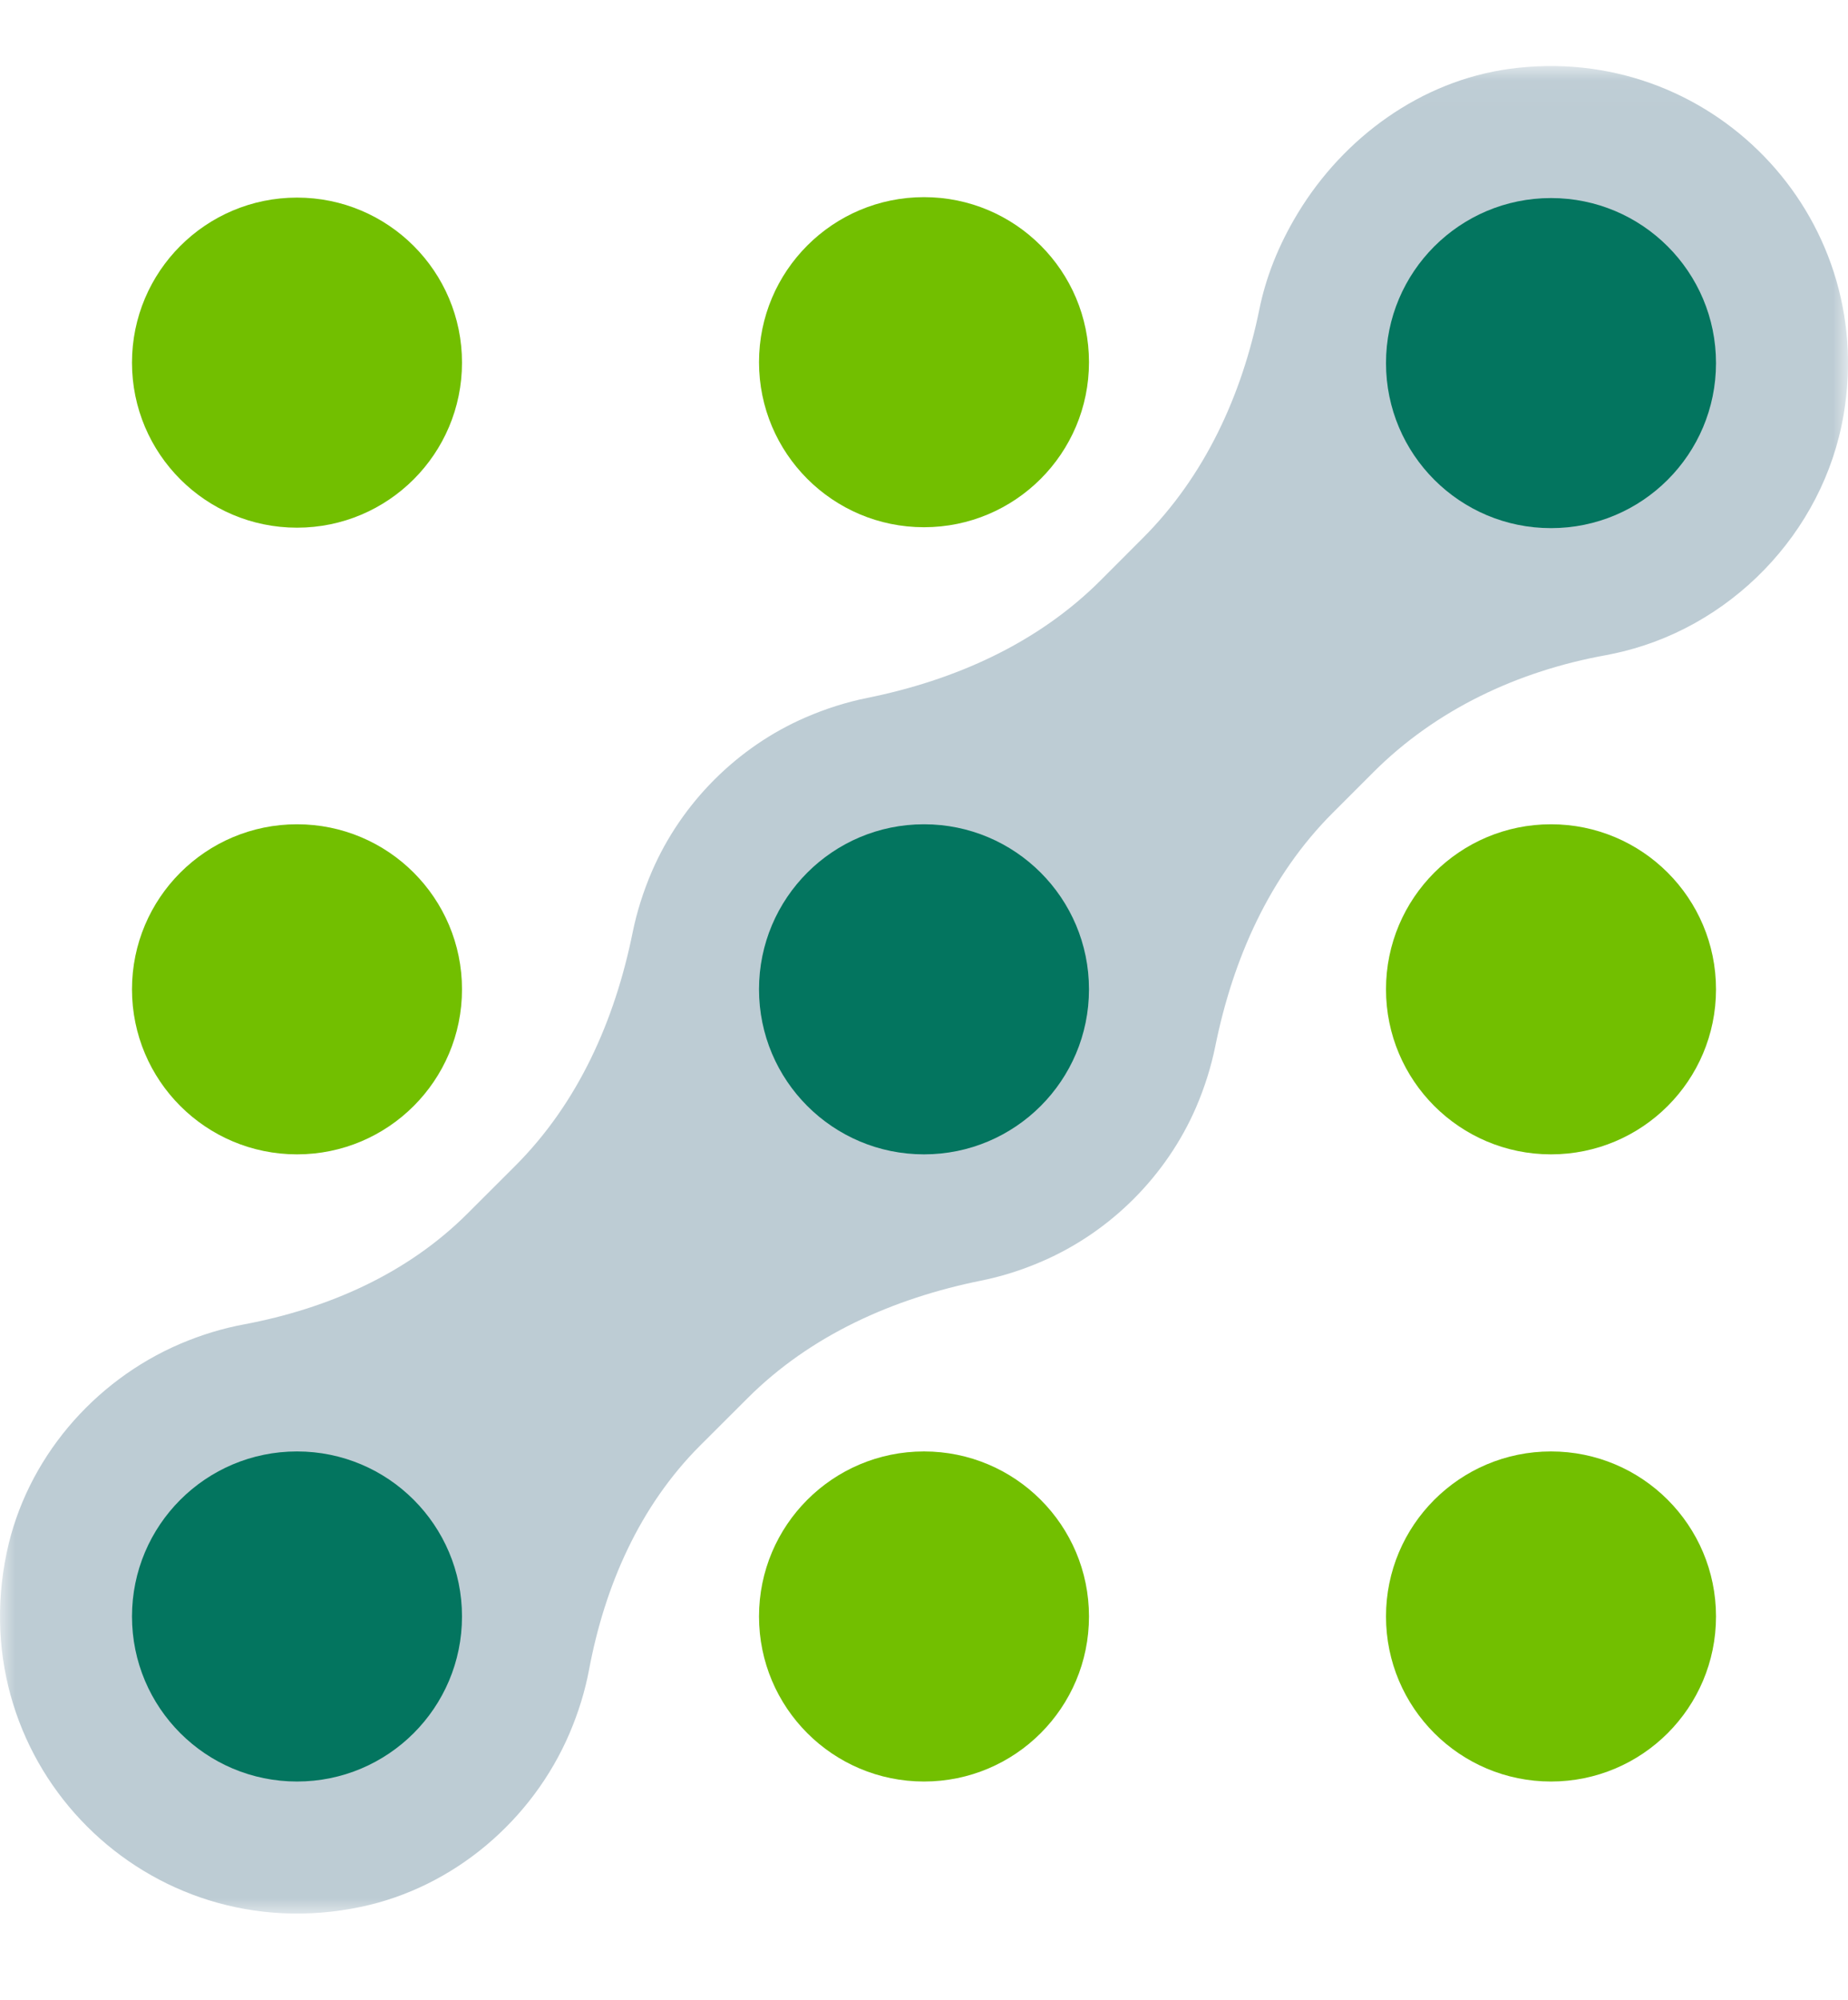
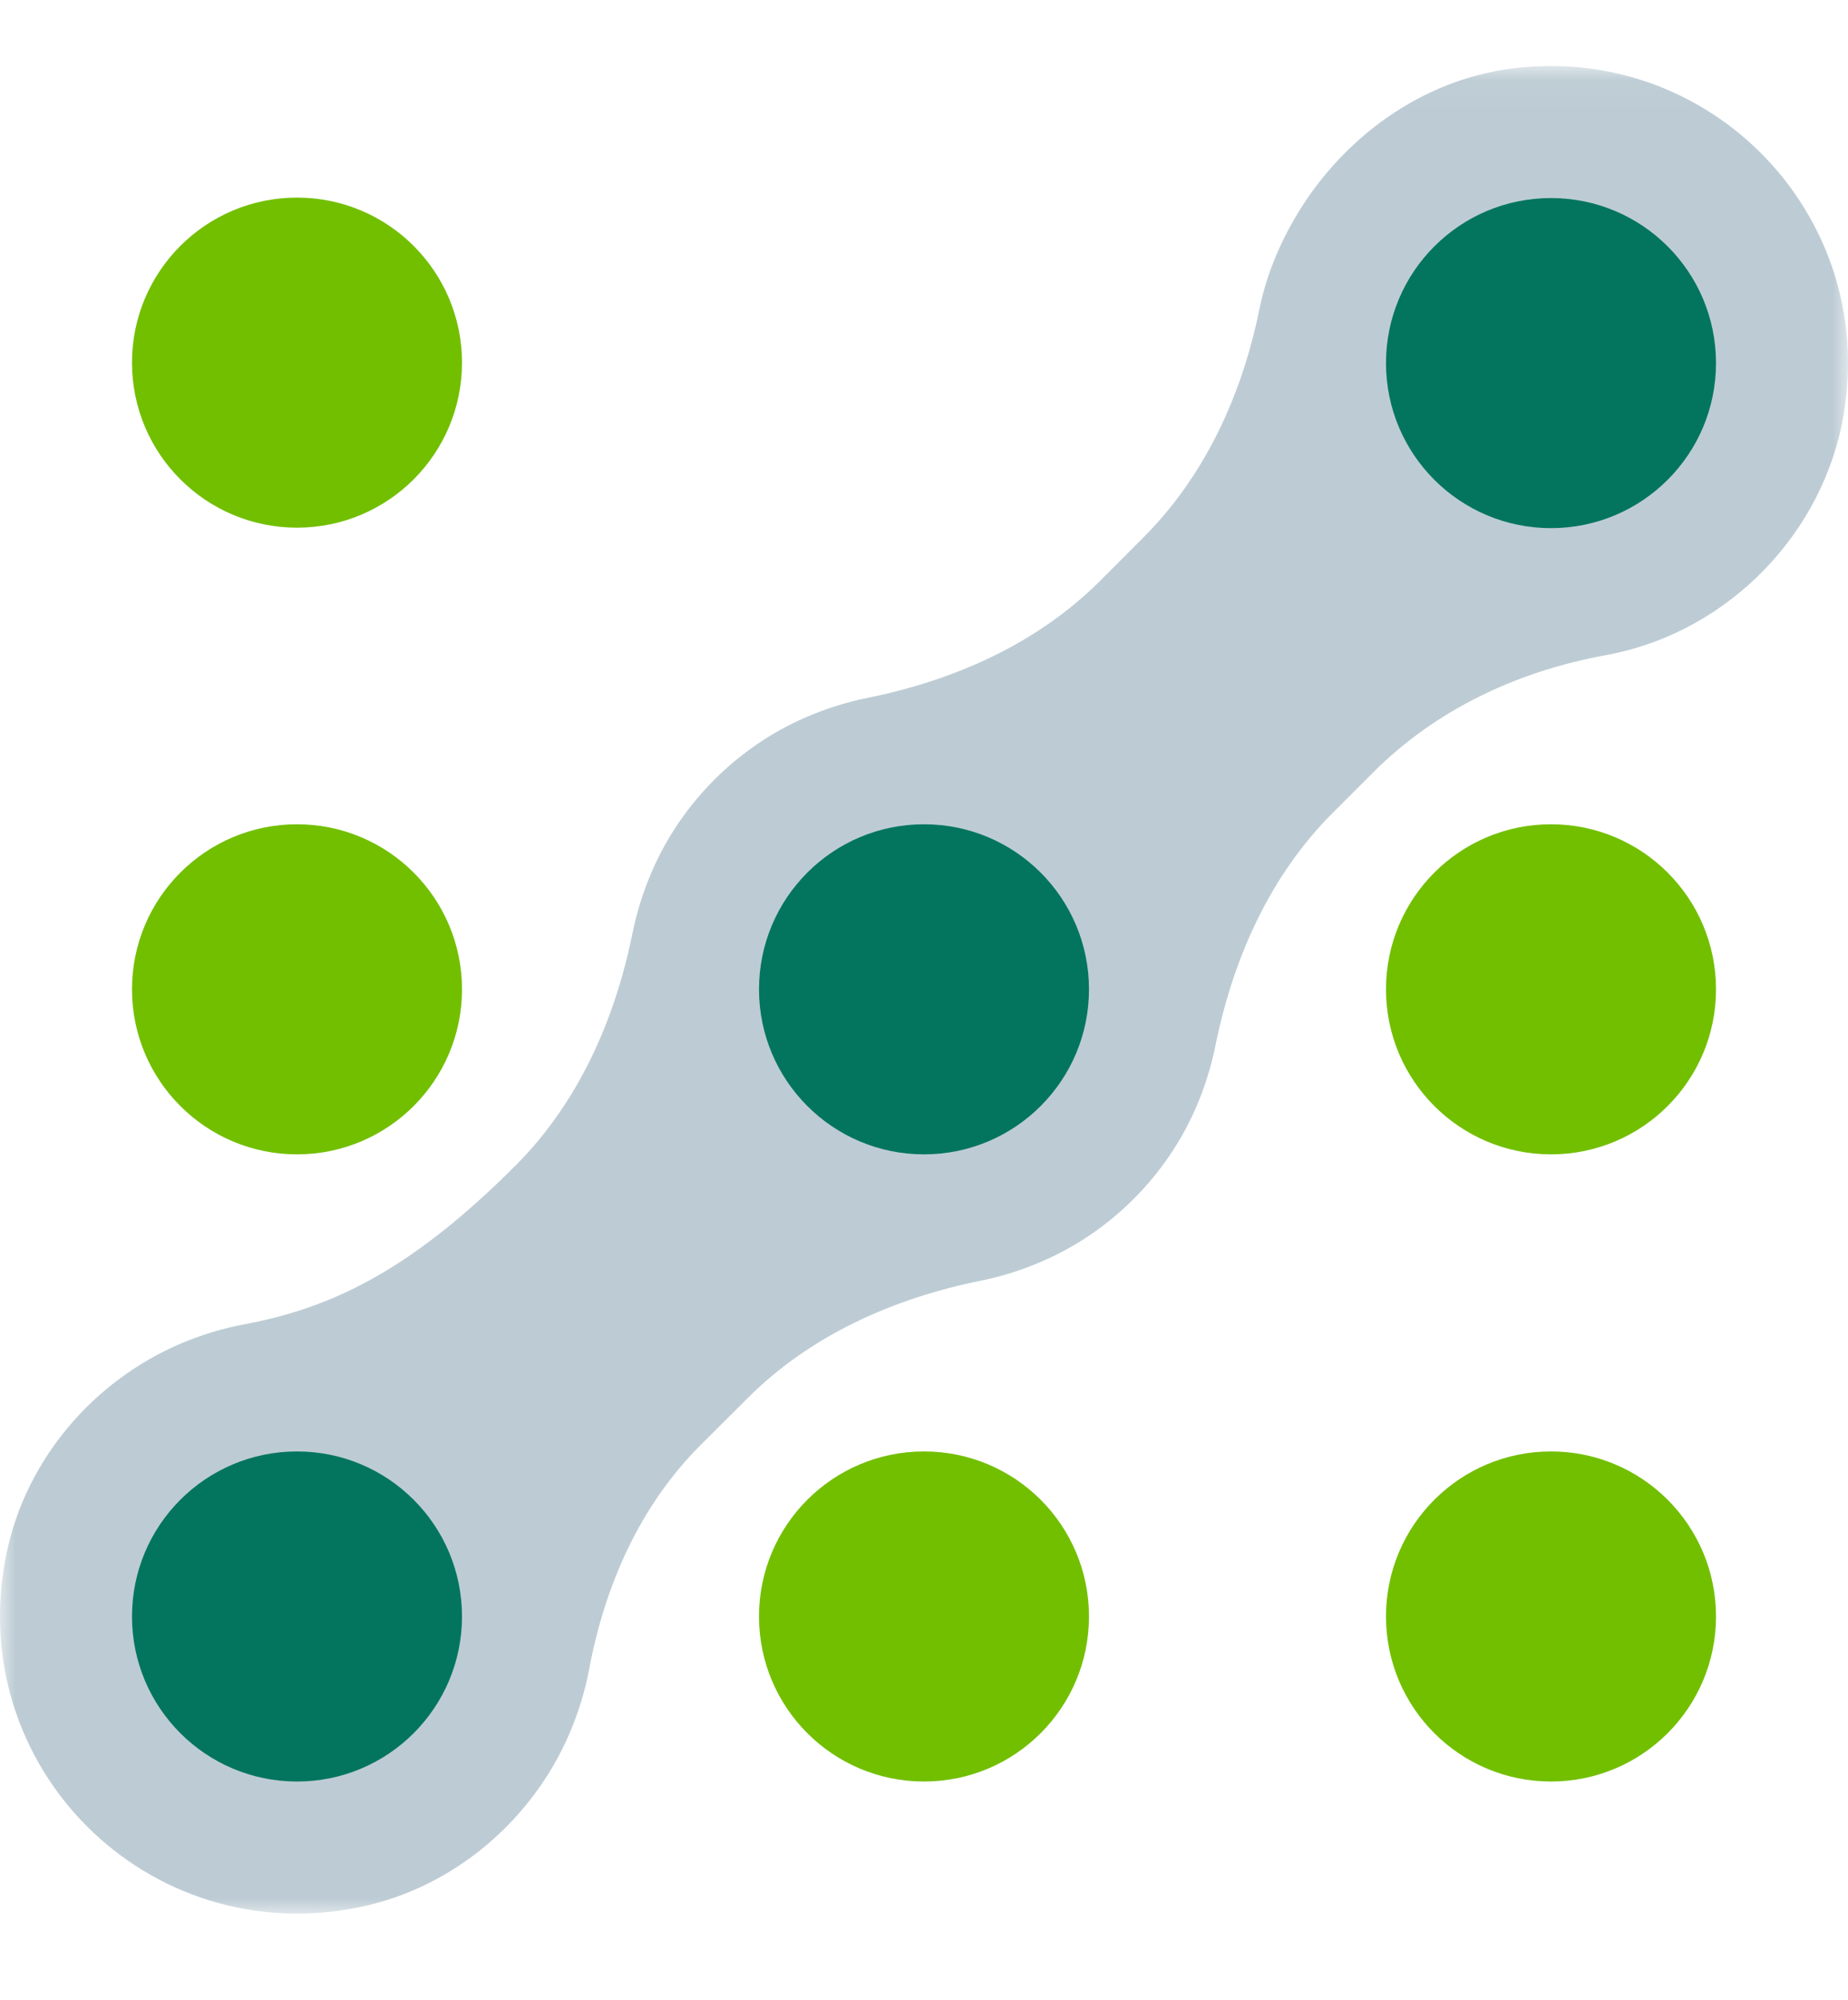
<svg xmlns="http://www.w3.org/2000/svg" xmlns:xlink="http://www.w3.org/1999/xlink" width="61px" height="66px" viewBox="0 0 61 66" version="1.1">
  <title>Group 22</title>
  <defs>
    <polygon id="path-1" points="0 0.03 61 0.03 61 61 0 61" />
  </defs>
  <g id="Landers---Pages" stroke="none" stroke-width="1" fill="none" fill-rule="evenodd">
    <g id="Collibra-Try-6" transform="translate(-709, -2257)">
      <g id="Group-17" transform="translate(675, 2212)">
        <g id="Group-22" transform="translate(34, 45)">
          <g id="Group-3" transform="translate(0, 2.149)">
            <mask id="mask-2" fill="white">
              <use xlink:href="#path-1" />
            </mask>
            <g id="Clip-2" />
-             <path d="M49.824,0.124 C46.911,0.522 44.36,2.376 42.837,4.89 C42.182,5.973 41.779,7.032 41.57,8.058 C40.994,10.897 39.77,13.563 37.72,15.611 L36.328,17.005 C34.241,19.092 31.511,20.301 28.618,20.885 C27.951,21.02 27.276,21.23 26.592,21.526 C24.341,22.5 22.501,24.343 21.525,26.593 C21.23,27.277 21.019,27.953 20.884,28.617 C20.3,31.51 19.093,34.24 17.006,36.327 L15.44,37.891 C13.444,39.889 10.826,41.035 8.05,41.558 C7.362,41.686 6.662,41.895 5.954,42.196 C3.074,43.427 0.865,46.017 0.222,49.085 C-1.257,56.124 4.876,62.259 11.917,60.779 C14.98,60.134 17.573,57.925 18.803,55.045 C19.104,54.339 19.315,53.638 19.444,52.952 C19.965,50.176 21.113,47.555 23.108,45.558 L24.673,43.996 C26.76,41.909 29.489,40.699 32.383,40.113 C33.047,39.98 33.722,39.771 34.406,39.473 C36.659,38.499 38.498,36.658 39.476,34.406 C39.77,33.724 39.979,33.046 40.114,32.384 C40.7,29.488 41.907,26.761 43.994,24.674 L45.33,23.338 C47.408,21.26 50.107,19.999 53.001,19.474 C53.072,19.461 53.144,19.445 53.218,19.43 C57.088,18.639 60.192,15.439 60.854,11.544 C61.981,4.921 56.414,-0.776 49.824,0.124" id="Fill-1" fill="#BDCCD4" mask="url(#mask-2)" />
+             <path d="M49.824,0.124 C46.911,0.522 44.36,2.376 42.837,4.89 C42.182,5.973 41.779,7.032 41.57,8.058 C40.994,10.897 39.77,13.563 37.72,15.611 L36.328,17.005 C34.241,19.092 31.511,20.301 28.618,20.885 C27.951,21.02 27.276,21.23 26.592,21.526 C24.341,22.5 22.501,24.343 21.525,26.593 C21.23,27.277 21.019,27.953 20.884,28.617 C20.3,31.51 19.093,34.24 17.006,36.327 C13.444,39.889 10.826,41.035 8.05,41.558 C7.362,41.686 6.662,41.895 5.954,42.196 C3.074,43.427 0.865,46.017 0.222,49.085 C-1.257,56.124 4.876,62.259 11.917,60.779 C14.98,60.134 17.573,57.925 18.803,55.045 C19.104,54.339 19.315,53.638 19.444,52.952 C19.965,50.176 21.113,47.555 23.108,45.558 L24.673,43.996 C26.76,41.909 29.489,40.699 32.383,40.113 C33.047,39.98 33.722,39.771 34.406,39.473 C36.659,38.499 38.498,36.658 39.476,34.406 C39.77,33.724 39.979,33.046 40.114,32.384 C40.7,29.488 41.907,26.761 43.994,24.674 L45.33,23.338 C47.408,21.26 50.107,19.999 53.001,19.474 C53.072,19.461 53.144,19.445 53.218,19.43 C57.088,18.639 60.192,15.439 60.854,11.544 C61.981,4.921 56.414,-0.776 49.824,0.124" id="Fill-1" fill="#BDCCD4" mask="url(#mask-2)" />
          </g>
          <path d="M35.946,32.649 C35.946,29.64 33.509,27.202 30.5,27.202 C27.491,27.202 25.054,29.64 25.054,32.649 C25.054,35.657 27.491,38.095 30.5,38.095 C33.509,38.095 35.946,35.657 35.946,32.649" id="Fill-4" fill="#03755F" />
-           <path d="M35.946,11.952 C35.946,8.944 33.509,6.506 30.5,6.506 C27.491,6.506 25.054,8.944 25.054,11.952 C25.054,14.961 27.491,17.399 30.5,17.399 C33.509,17.399 35.946,14.961 35.946,11.952" id="Fill-6" fill="#72BF00" />
          <path d="M35.946,53.345 C35.946,50.337 33.509,47.899 30.5,47.899 C27.491,47.899 25.054,50.337 25.054,53.345 C25.054,56.354 27.491,58.792 30.5,58.792 C33.509,58.792 35.946,56.354 35.946,53.345" id="Fill-8" fill="#72BF00" />
          <path d="M15.25,32.649 C15.25,29.64 12.812,27.202 9.804,27.202 C6.795,27.202 4.357,29.64 4.357,32.649 C4.357,35.657 6.795,38.095 9.804,38.095 C12.812,38.095 15.25,35.657 15.25,32.649" id="Fill-10" fill="#72BF00" />
          <path d="M15.25,11.967 C15.25,8.959 12.812,6.521 9.804,6.521 C6.795,6.521 4.357,8.959 4.357,11.967 C4.357,14.976 6.795,17.414 9.804,17.414 C12.812,17.414 15.25,14.976 15.25,11.967" id="Fill-12" fill="#72BF00" />
          <path d="M15.25,53.345 C15.25,50.337 12.812,47.899 9.804,47.899 C6.795,47.899 4.357,50.337 4.357,53.345 C4.357,56.354 6.795,58.792 9.804,58.792 C12.812,58.792 15.25,56.354 15.25,53.345" id="Fill-14" fill="#03755F" />
          <path d="M56.643,32.649 C56.643,29.64 54.205,27.202 51.196,27.202 C48.188,27.202 45.75,29.64 45.75,32.649 C45.75,35.657 48.188,38.095 51.196,38.095 C54.205,38.095 56.643,35.657 56.643,32.649" id="Fill-16" fill="#72BF00" />
          <path d="M56.643,11.982 C56.643,8.974 54.205,6.536 51.196,6.536 C48.188,6.536 45.75,8.974 45.75,11.982 C45.75,14.991 48.188,17.429 51.196,17.429 C54.205,17.429 56.643,14.991 56.643,11.982" id="Fill-18" fill="#03755F" />
          <path d="M56.643,53.345 C56.643,50.337 54.205,47.899 51.196,47.899 C48.188,47.899 45.75,50.337 45.75,53.345 C45.75,56.354 48.188,58.792 51.196,58.792 C54.205,58.792 56.643,56.354 56.643,53.345" id="Fill-20" fill="#72BF00" />
        </g>
      </g>
    </g>
  </g>
</svg>